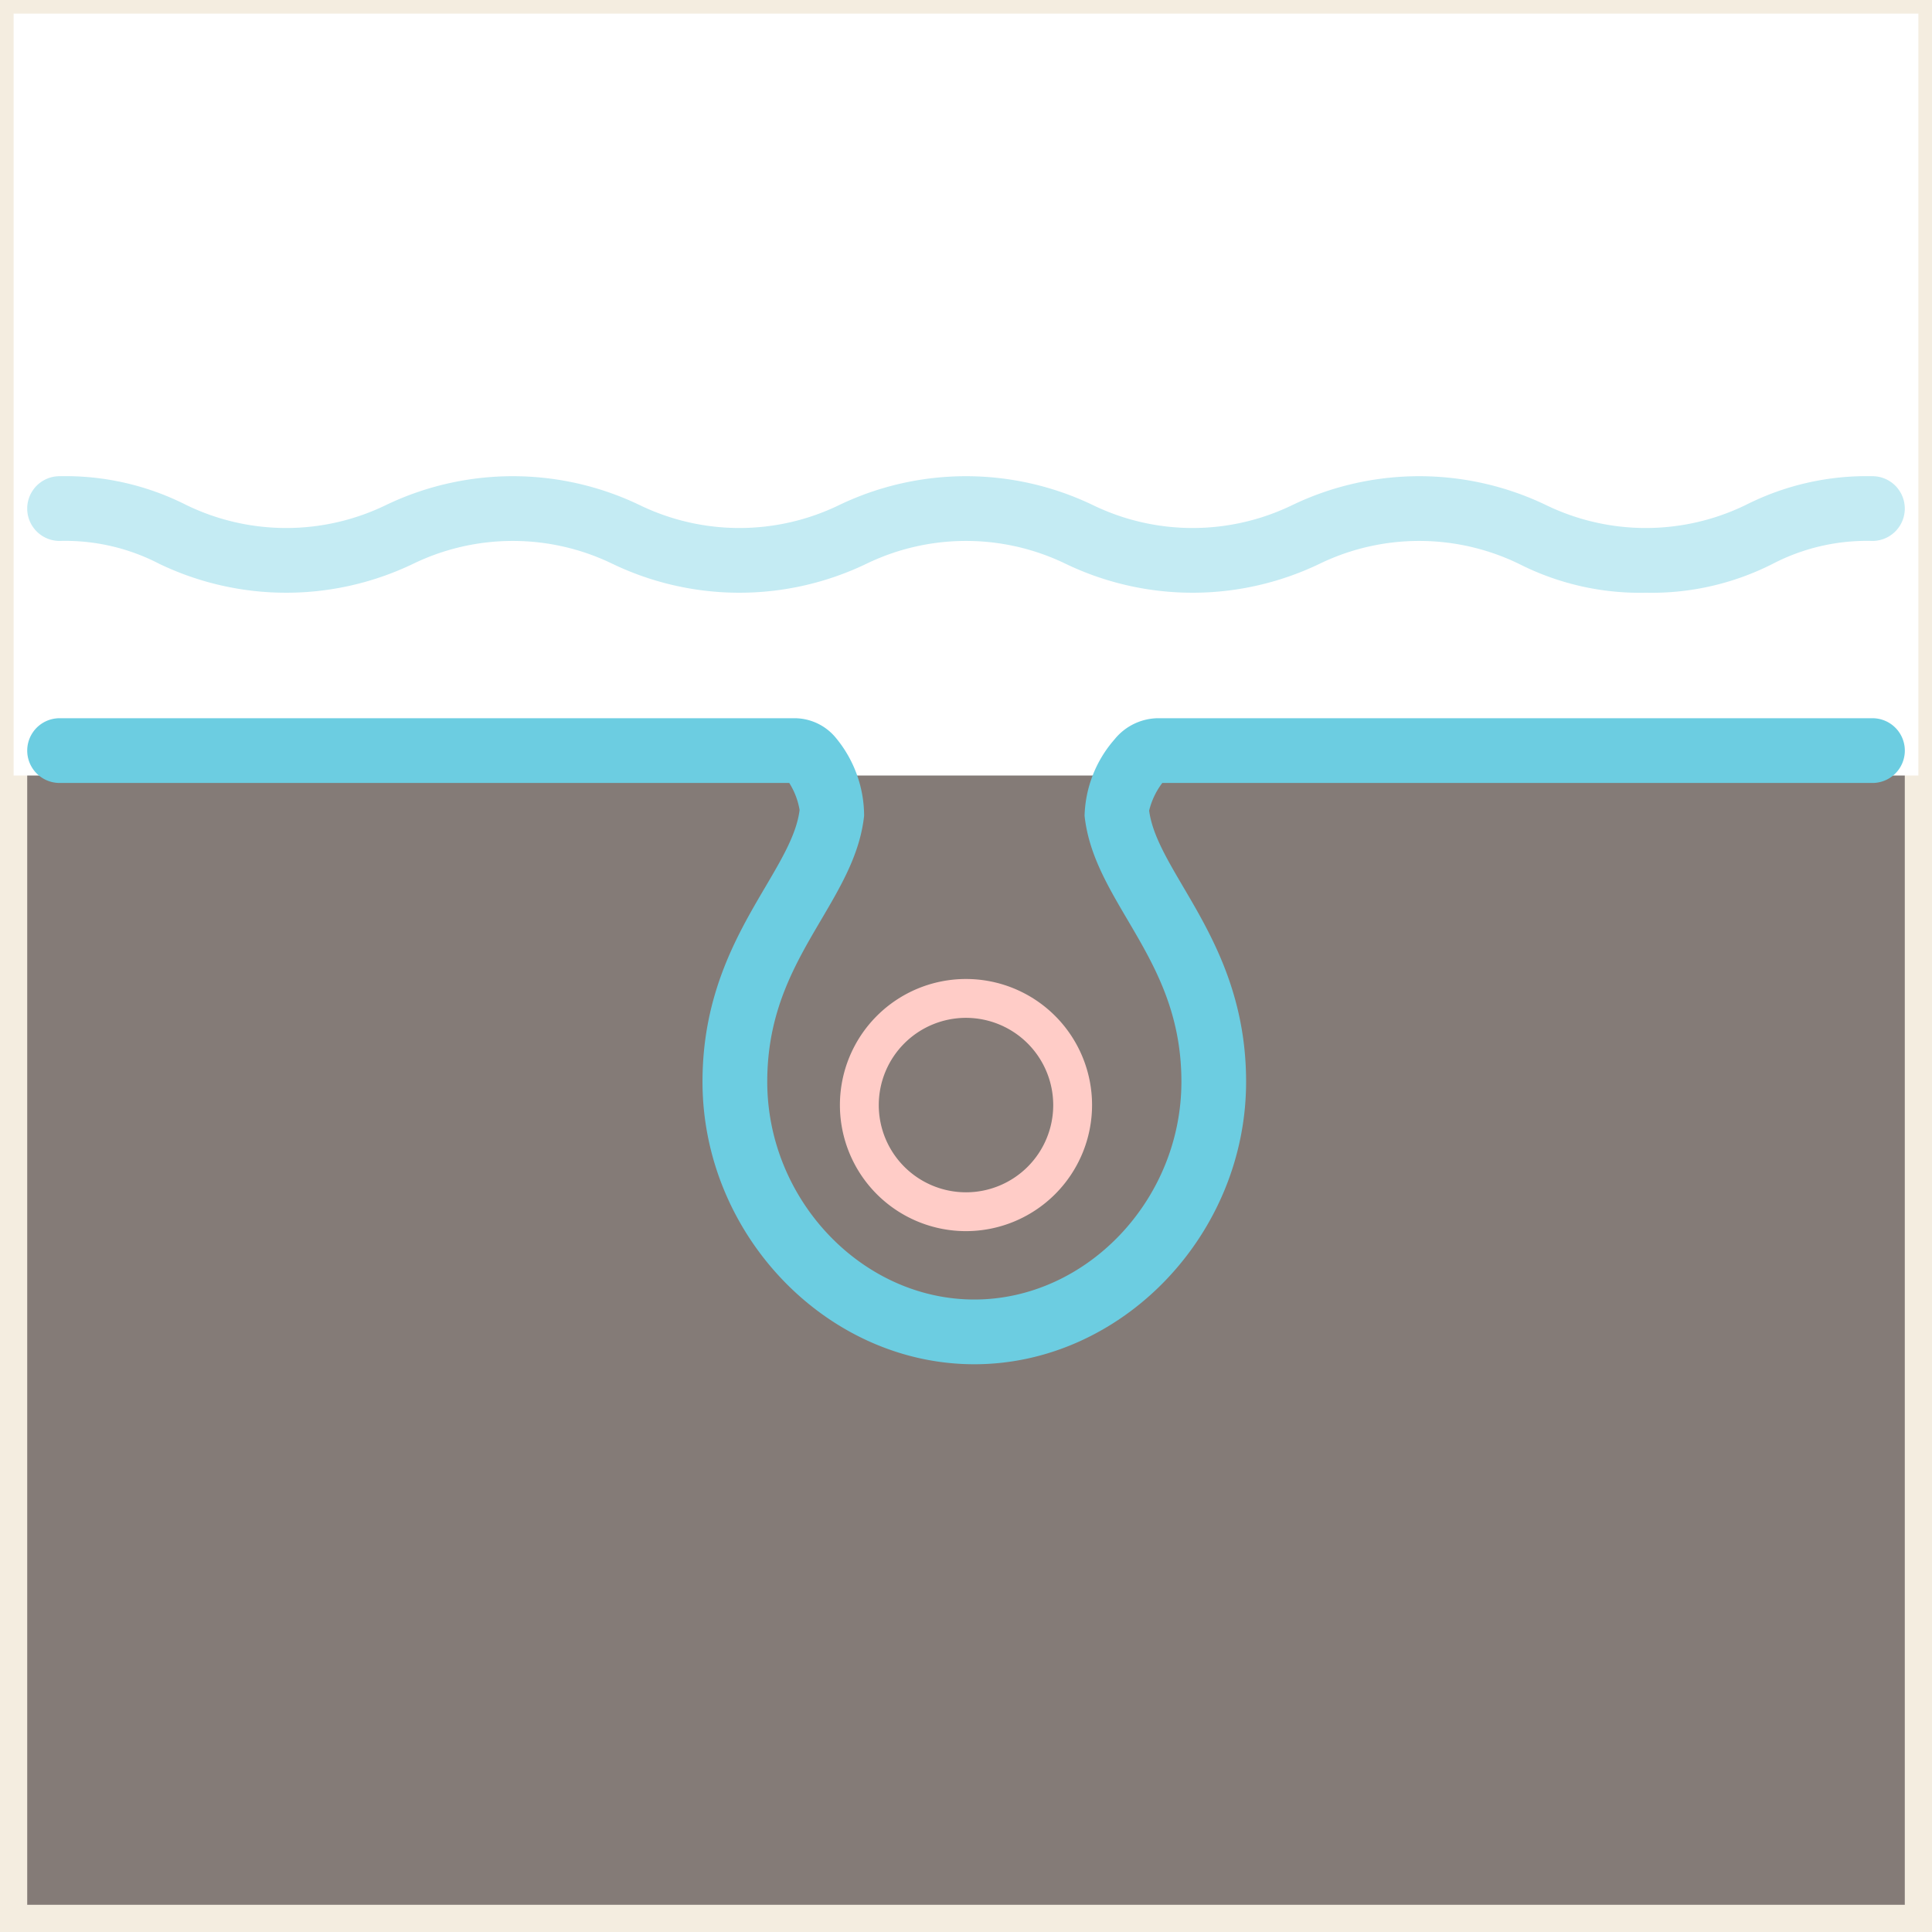
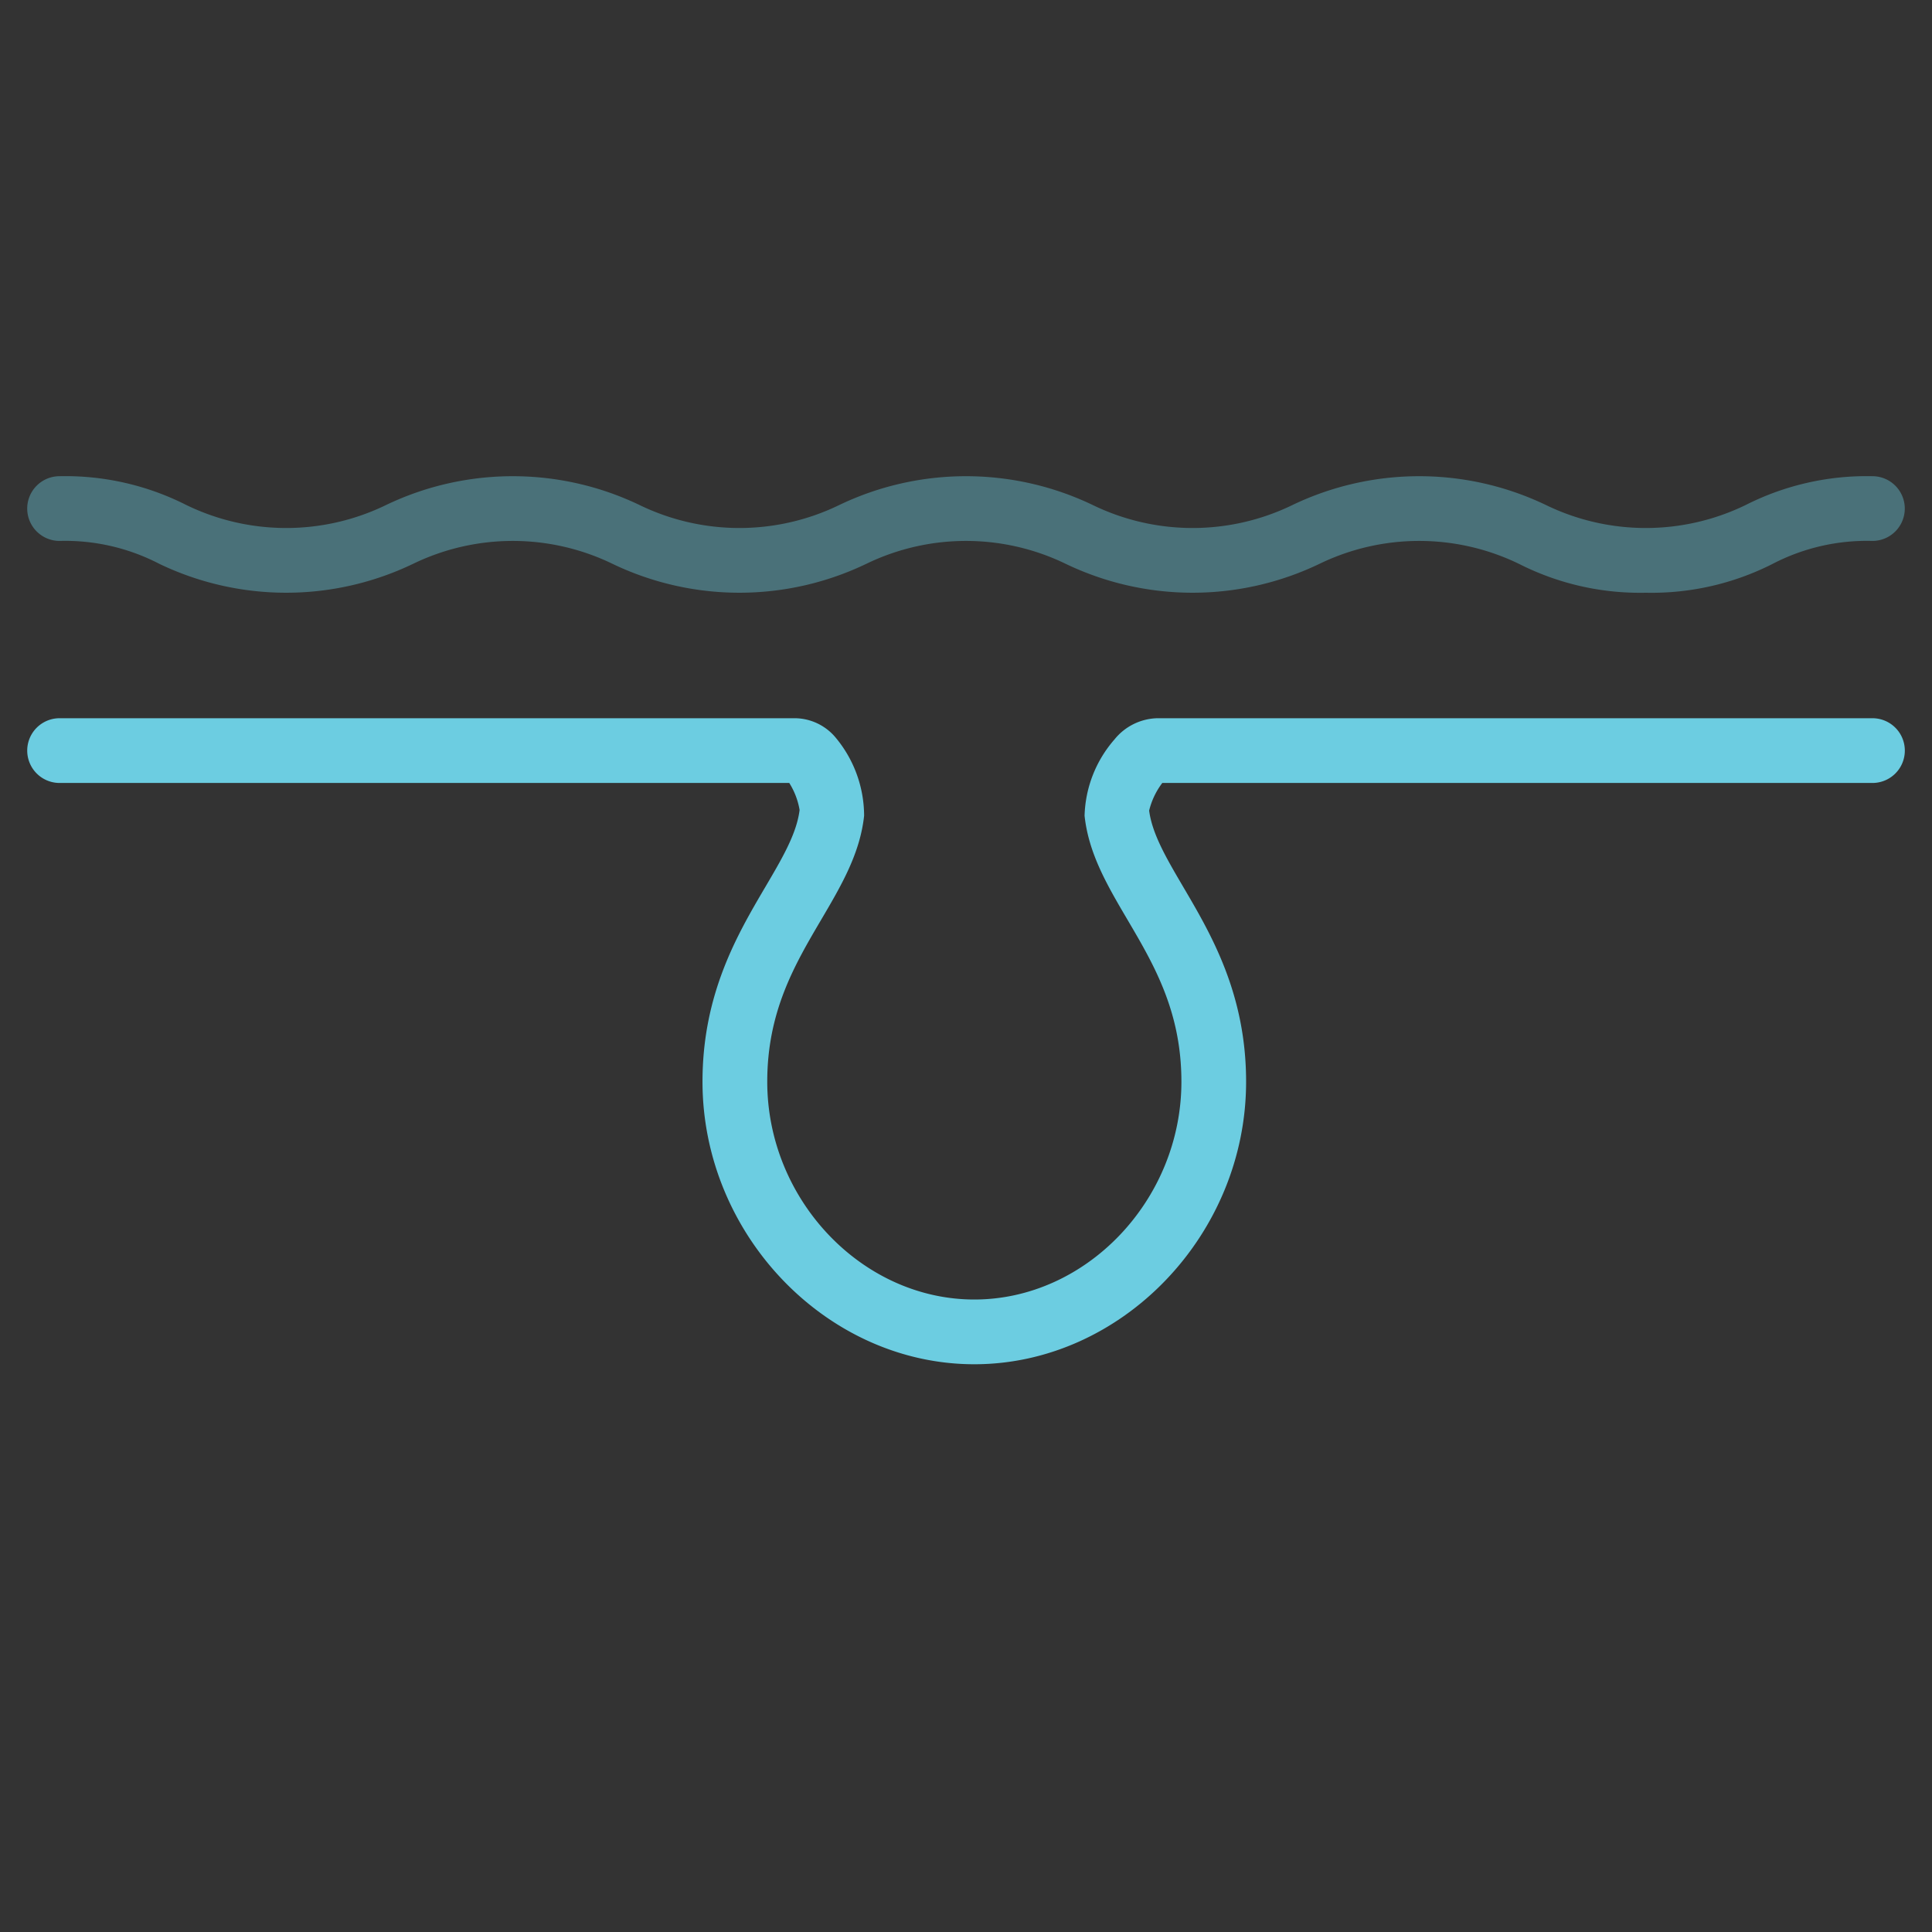
<svg xmlns="http://www.w3.org/2000/svg" width="142" height="142" viewBox="0 0 142 142">
  <rect x="0" y="0" width="142" height="142" fill="#333333" stroke="none" />
  <defs>
    <style>.a{fill:rgba(253,230,221,0.4);stroke:#f4ede0;stroke-width:2px;}.b{fill:#fff;}.c{fill:#ffccc7;}.d{opacity:0.4;}.e{fill:#6ccde1;}</style>
  </defs>
  <g transform="translate(-814 -1104)">
    <g transform="translate(106 -132)">
-       <rect class="a" width="140" height="140" transform="translate(709 1237)" />
-       <rect class="b" width="140" height="56" transform="translate(709 1237)" />
-     </g>
+       </g>
    <g transform="translate(664.842 694.071)">
      <g transform="translate(210.893 481.884)">
-         <path class="c" d="M196.229,485.612a9.266,9.266,0,1,1,9.264-9.264A9.275,9.275,0,0,1,196.229,485.612Zm0-15.676a6.411,6.411,0,1,0,6.41,6.411A6.418,6.418,0,0,0,196.229,469.936Z" transform="translate(-186.963 -467.08)" />
-       </g>
+         </g>
      <g class="d" transform="translate(151.158 444.929)">
        <path class="e" d="M270.124,453.494a19.646,19.646,0,0,1-9.318-2.119,16.791,16.791,0,0,0-14.676,0,21.544,21.544,0,0,1-18.634,0,16.791,16.791,0,0,0-14.676,0,21.544,21.544,0,0,1-18.634,0,16.791,16.791,0,0,0-14.676,0,21.544,21.544,0,0,1-18.634,0,15.017,15.017,0,0,0-7.339-1.688,2.379,2.379,0,0,1,0-4.758,19.66,19.66,0,0,1,9.318,2.119,16.791,16.791,0,0,0,14.676,0,21.543,21.543,0,0,1,18.634,0,16.791,16.791,0,0,0,14.676,0,21.543,21.543,0,0,1,18.634,0,16.791,16.791,0,0,0,14.676,0,21.543,21.543,0,0,1,18.634,0,16.791,16.791,0,0,0,14.676,0,19.666,19.666,0,0,1,9.318-2.119,2.379,2.379,0,0,1,0,4.758,15.005,15.005,0,0,0-7.337,1.688A19.646,19.646,0,0,1,270.124,453.494Z" transform="translate(-151.158 -444.929)" />
      </g>
      <g transform="translate(151.158 462.717)">
        <path class="e" d="M220.769,503.074c-10.829,0-19.978-9.511-19.978-20.768,0-6.461,2.566-10.824,4.628-14.329,1.23-2.092,2.294-3.9,2.508-5.642a5.4,5.4,0,0,0-.759-1.985h-53.63a2.379,2.379,0,1,1,0-4.758h54.081a3.938,3.938,0,0,1,2.976,1.445,8.995,8.995,0,0,1,2.074,5.724c-.3,2.784-1.683,5.137-3.148,7.628-1.952,3.32-3.971,6.753-3.971,11.919,0,8.677,6.97,16.008,15.22,16.008s15.22-7.331,15.22-16.008c0-5.165-2.019-8.6-3.971-11.919-1.465-2.491-2.848-4.843-3.146-7.628a8.883,8.883,0,0,1,2.2-5.612,4.174,4.174,0,0,1,3.135-1.557h52.574a2.379,2.379,0,0,1,0,4.758H234.585a5.524,5.524,0,0,0-.966,2.03c.225,1.727,1.283,3.524,2.5,5.6,2.06,3.505,4.626,7.868,4.626,14.329C240.748,493.562,231.6,503.074,220.769,503.074Z" transform="translate(-151.158 -455.591)" />
      </g>
    </g>
  </g>
</svg>